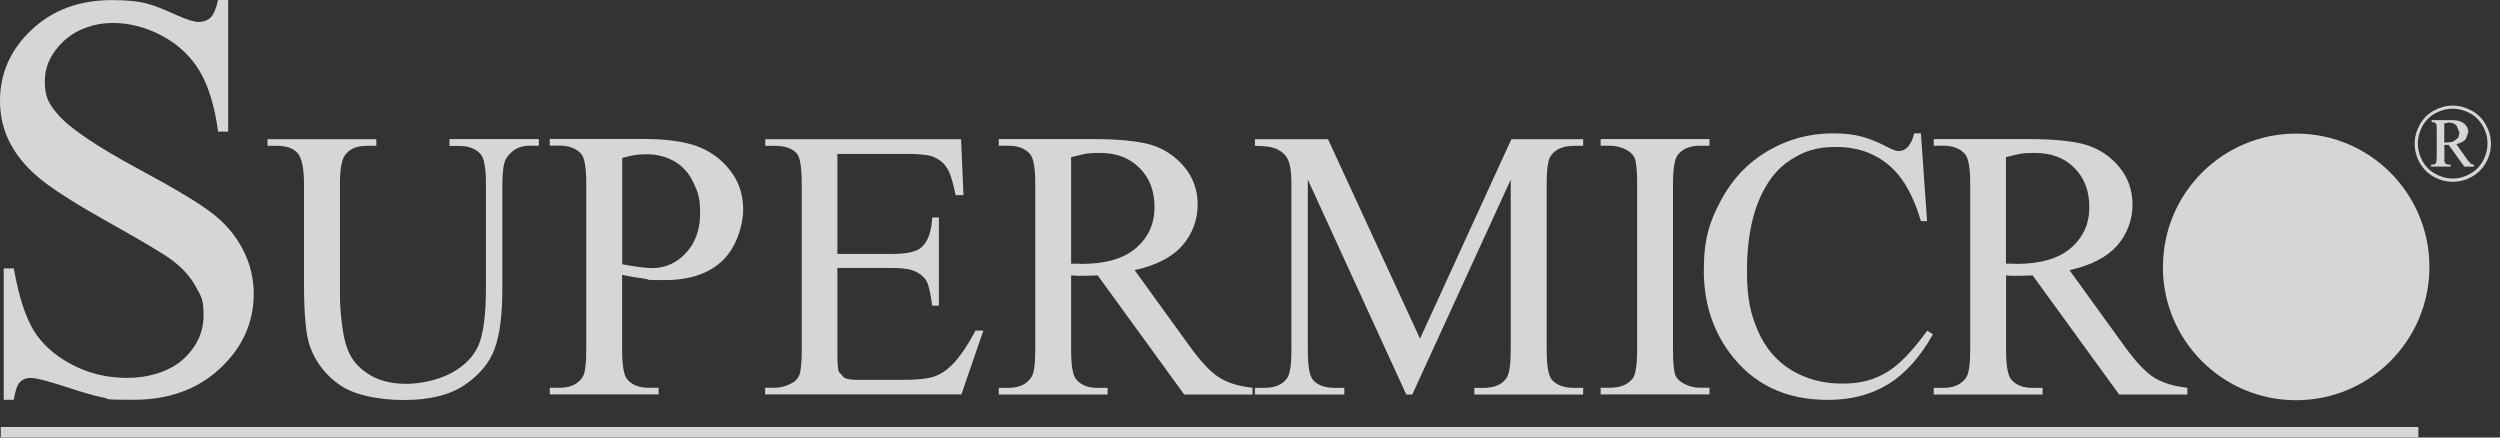
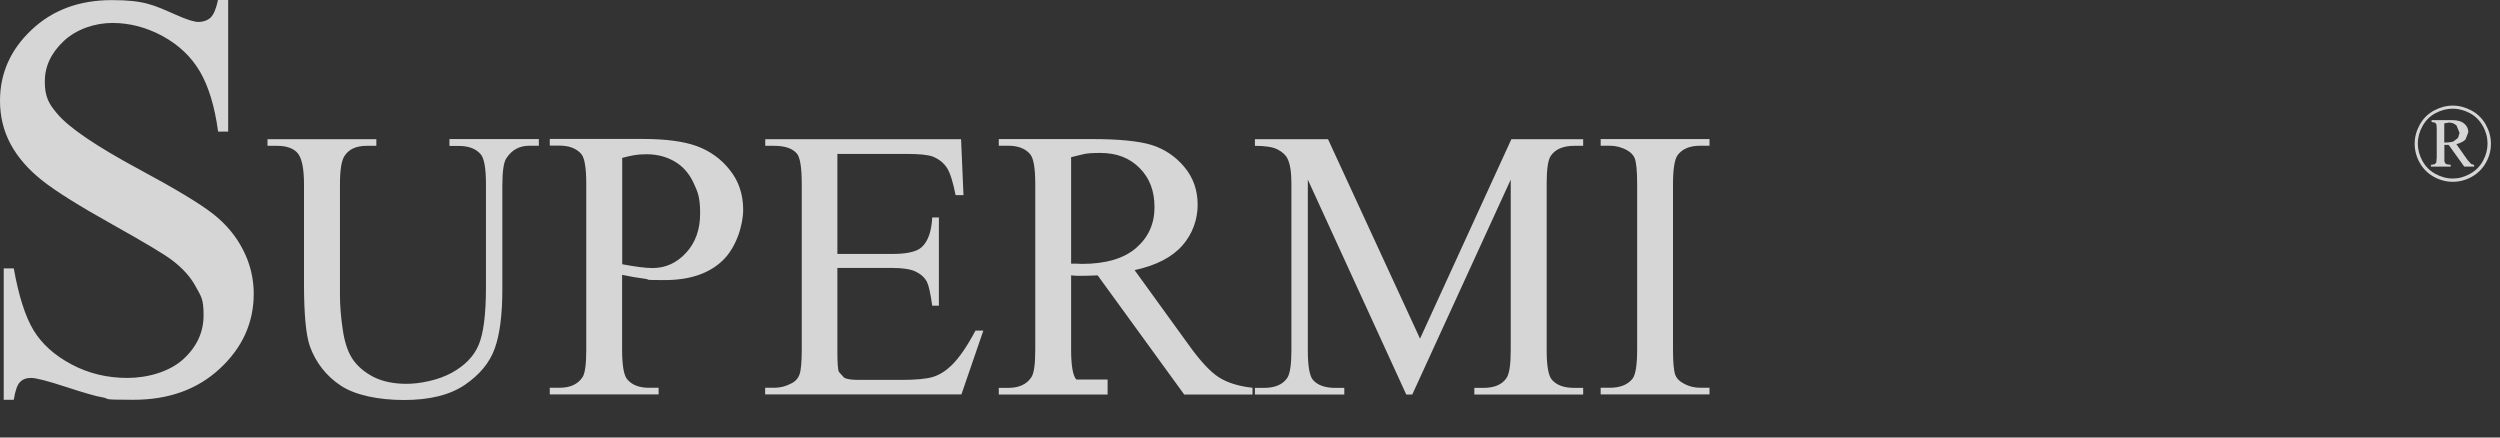
<svg xmlns="http://www.w3.org/2000/svg" width="160" height="28" viewBox="0 0 160 28" fill="none">
  <rect x="0" y="0" width="160" height="28" fill="#333333" stroke="none" />
  <g opacity="0.8">
-     <path fillRule="evenodd" clipRule="evenodd" d="M14.603 0.014V8.424H13.959C13.742 6.815 13.351 5.534 12.798 4.583C12.239 3.631 11.442 2.876 10.406 2.309C9.371 1.749 8.301 1.469 7.196 1.469C6.091 1.469 4.91 1.854 4.091 2.617C3.273 3.379 2.867 4.247 2.867 5.219C2.867 6.192 3.126 6.647 3.644 7.255C4.385 8.158 6.161 9.361 8.959 10.866C11.239 12.09 12.798 13.034 13.631 13.685C14.463 14.336 15.113 15.113 15.561 16.001C16.008 16.869 16.239 17.82 16.239 18.793C16.239 20.647 15.519 22.242 14.085 23.578C12.645 24.922 10.798 25.586 8.539 25.586C6.28 25.586 7.161 25.53 6.539 25.425C6.168 25.369 5.392 25.145 4.217 24.761C3.042 24.376 2.301 24.187 1.986 24.187C1.671 24.187 1.448 24.278 1.273 24.46C1.098 24.642 0.972 25.02 0.881 25.586H0.238V17.176H0.881C1.196 18.939 1.616 20.255 2.147 21.136C2.679 22.011 3.483 22.739 4.574 23.319C5.665 23.9 6.854 24.187 8.155 24.187C9.455 24.187 10.847 23.788 11.721 22.997C12.595 22.2 13.029 21.262 13.029 20.178C13.029 19.093 12.861 18.968 12.533 18.352C12.204 17.736 11.693 17.162 10.994 16.638C10.525 16.281 9.246 15.511 7.154 14.343C5.063 13.174 3.574 12.244 2.693 11.544C1.811 10.845 1.14 10.075 0.685 9.235C0.231 8.396 0 7.465 0 6.451C0 4.695 0.671 3.176 2.021 1.91C3.364 0.637 5.077 0.007 7.161 0.007C9.246 0.007 9.833 0.322 11.288 0.959C11.959 1.259 12.435 1.406 12.707 1.406C12.98 1.406 13.274 1.315 13.477 1.126C13.672 0.938 13.833 0.567 13.952 0H14.596L14.603 0.014ZM28.765 9.326V8.9H34.486V9.326H33.877C33.241 9.326 32.744 9.599 32.401 10.138C32.234 10.39 32.15 10.977 32.15 11.894V18.506C32.15 20.143 31.989 21.409 31.66 22.312C31.338 23.214 30.695 23.984 29.744 24.635C28.793 25.278 27.499 25.6 25.862 25.6C24.226 25.6 22.729 25.292 21.806 24.677C20.897 24.082 20.212 23.207 19.841 22.186C19.582 21.472 19.456 20.129 19.456 18.163V11.782C19.456 10.775 19.316 10.117 19.051 9.802C18.778 9.487 18.337 9.333 17.729 9.333H17.12V8.907H24.086V9.333H23.471C22.806 9.333 22.331 9.543 22.051 9.977C21.855 10.271 21.757 10.873 21.757 11.789V18.898C21.757 19.534 21.813 20.255 21.932 21.073C22.051 21.892 22.261 22.529 22.568 22.983C22.876 23.438 23.317 23.816 23.89 24.117C24.464 24.411 25.177 24.565 26.016 24.565C26.855 24.565 28.051 24.334 28.898 23.865C29.744 23.403 30.324 22.809 30.632 22.081C30.94 21.353 31.101 20.129 31.101 18.394V11.796C31.101 10.775 30.989 10.131 30.765 9.872C30.457 9.515 29.989 9.34 29.373 9.34H28.765V9.326ZM39.815 17.596V22.368C39.815 23.396 39.926 24.04 40.15 24.285C40.451 24.642 40.913 24.817 41.528 24.817H42.151V25.243H35.185V24.817H35.8C36.493 24.817 36.982 24.593 37.283 24.138C37.444 23.893 37.521 23.298 37.521 22.361V11.775C37.521 10.747 37.416 10.103 37.199 9.851C36.884 9.494 36.423 9.319 35.8 9.319H35.185V8.893H41.143C42.598 8.893 43.745 9.046 44.584 9.347C45.416 9.648 46.158 10.173 46.703 10.873C47.277 11.586 47.563 12.44 47.563 13.419C47.563 14.399 47.123 15.84 46.249 16.673C45.374 17.512 44.137 17.925 42.542 17.925C40.948 17.925 41.731 17.897 41.276 17.841C40.787 17.778 40.297 17.694 39.815 17.589V17.596ZM39.815 16.911C40.234 16.988 40.605 17.05 40.934 17.092C41.255 17.134 41.535 17.155 41.766 17.155C42.591 17.155 43.304 16.834 43.906 16.183C44.507 15.532 44.808 14.693 44.808 13.664C44.808 12.636 44.668 12.3 44.381 11.691C44.095 11.082 43.689 10.628 43.165 10.327C42.64 10.026 42.046 9.872 41.381 9.872C40.717 9.872 40.458 9.949 39.822 10.103V16.911H39.815ZM53.592 9.83V16.253H57.096C58.026 16.253 58.648 16.113 58.963 15.84C59.383 15.476 59.614 14.84 59.663 13.916H60.089V19.562H59.663C59.551 18.772 59.439 18.268 59.327 18.044C59.18 17.764 58.942 17.547 58.613 17.386C58.285 17.225 57.774 17.148 57.096 17.148H53.592V22.494C53.592 23.214 53.62 23.648 53.69 23.802L54.026 24.173C54.187 24.264 54.487 24.313 54.935 24.313H57.697C58.62 24.313 59.285 24.25 59.704 24.124C60.124 23.998 60.523 23.746 60.907 23.375C61.404 22.886 61.907 22.144 62.432 21.157H62.935L61.53 25.243H48.969V24.817H49.55C49.934 24.817 50.298 24.726 50.648 24.537C50.907 24.411 51.081 24.215 51.172 23.956C51.263 23.697 51.312 23.165 51.312 22.368V11.782C51.312 10.726 51.207 10.068 50.997 9.823C50.711 9.494 50.228 9.333 49.557 9.333H48.976V8.907H61.509L61.663 12.489H61.159C60.991 11.642 60.809 11.062 60.607 10.747C60.404 10.432 60.103 10.187 59.711 10.026C59.397 9.907 58.837 9.851 58.033 9.851H53.613L53.592 9.83ZM80.154 25.25H75.79L70.251 17.624C69.845 17.638 69.516 17.652 69.258 17.652H68.922L68.551 17.624V22.375C68.551 23.403 68.663 24.047 68.887 24.292C69.188 24.649 69.642 24.824 70.251 24.824H70.887V25.25H63.922V24.824H64.53C65.215 24.824 65.705 24.6 66.006 24.145C66.174 23.9 66.257 23.305 66.257 22.368V11.782C66.257 10.754 66.146 10.11 65.922 9.858C65.614 9.501 65.145 9.326 64.53 9.326H63.922V8.9H69.866C71.601 8.9 72.873 9.025 73.699 9.277C74.517 9.529 75.244 10.019 75.79 10.677C76.363 11.355 76.65 12.167 76.65 13.104C76.65 14.042 76.321 14.979 75.664 15.721C75.007 16.463 73.992 16.988 72.615 17.288L76.007 21.976C76.776 23.061 77.44 23.781 77.993 24.138C78.545 24.495 79.266 24.719 80.161 24.817V25.243L80.154 25.25ZM68.558 16.876H68.95L69.223 16.89C70.768 16.89 71.929 16.547 72.713 15.868C73.496 15.189 73.888 14.322 73.888 13.265C73.888 12.209 73.573 11.397 72.936 10.754C72.3 10.11 71.468 9.788 70.426 9.788C69.384 9.788 69.342 9.879 68.551 10.061V16.876H68.558ZM90.001 25.25L83.7 11.495V22.41C83.7 23.424 83.811 24.061 84.028 24.313C84.329 24.656 84.805 24.824 85.448 24.824H86.035V25.25H80.315V24.824H80.902C81.601 24.824 82.091 24.614 82.385 24.187C82.559 23.928 82.65 23.333 82.65 22.41V11.747C82.65 11.012 82.567 10.488 82.406 10.166C82.294 9.928 82.084 9.732 81.776 9.571C81.475 9.41 80.986 9.333 80.315 9.333V8.907H84.993L90.882 21.675L96.729 8.907H101.323V9.333H100.75C100.044 9.333 99.547 9.543 99.253 9.97C99.072 10.229 98.987 10.824 98.987 11.747V22.41C98.987 23.424 99.099 24.061 99.33 24.313C99.631 24.656 100.107 24.824 100.75 24.824H101.323V25.25H94.358V24.824H94.938C95.645 24.824 96.134 24.614 96.421 24.187C96.596 23.928 96.687 23.333 96.687 22.41V11.495L90.385 25.25H89.994H90.001ZM109.408 24.817V25.243H102.442V24.817H103.023C103.694 24.817 104.184 24.621 104.492 24.222C104.68 23.963 104.778 23.347 104.778 22.361V11.775C104.778 10.943 104.722 10.397 104.624 10.131C104.54 9.928 104.38 9.753 104.128 9.613C103.792 9.424 103.408 9.326 103.023 9.326H102.442V8.9H109.408V9.326H108.821C108.156 9.326 107.674 9.522 107.373 9.921C107.177 10.18 107.072 10.803 107.072 11.782V22.368C107.072 23.2 107.121 23.746 107.226 24.012C107.303 24.215 107.471 24.39 107.73 24.53C108.072 24.726 108.436 24.817 108.821 24.817H109.408Z" fill="white" />
-     <path fillRule="evenodd" clipRule="evenodd" d="M122.94 8.549L123.332 14.153H122.94C122.444 12.467 121.744 11.257 120.821 10.515C119.905 9.774 118.807 9.403 117.52 9.403C116.233 9.403 115.471 9.676 114.604 10.228C113.737 10.774 113.051 11.656 112.555 12.859C112.058 14.062 111.806 15.56 111.806 17.351C111.806 19.142 112.044 20.108 112.513 21.192C112.988 22.276 113.695 23.102 114.639 23.683C115.59 24.256 116.667 24.55 117.884 24.55C119.101 24.55 119.87 24.319 120.674 23.872C121.479 23.417 122.367 22.514 123.339 21.164L123.71 21.395C122.891 22.85 121.94 23.914 120.849 24.585C119.758 25.257 118.471 25.593 116.975 25.593C114.275 25.593 112.184 24.592 110.701 22.584C109.596 21.094 109.044 19.338 109.044 17.316C109.044 15.294 109.408 14.195 110.135 12.831C110.862 11.467 111.862 10.41 113.135 9.662C114.408 8.913 115.8 8.535 117.31 8.535C118.821 8.535 119.639 8.822 120.779 9.403C121.115 9.578 121.353 9.669 121.5 9.669C121.709 9.669 121.912 9.592 122.066 9.438C122.276 9.221 122.423 8.92 122.507 8.535H122.933L122.94 8.549ZM139.991 25.25H135.627L130.088 17.624C129.682 17.638 129.353 17.652 129.095 17.652H128.759L128.388 17.624V22.374C128.388 23.403 128.5 24.047 128.724 24.291C129.025 24.648 129.479 24.823 130.088 24.823H130.724V25.25H123.759V24.823H124.367C125.052 24.823 125.542 24.599 125.843 24.145C126.01 23.9 126.094 23.305 126.094 22.367V11.782C126.094 10.753 125.982 10.11 125.759 9.858C125.444 9.501 124.982 9.326 124.367 9.326H123.759V8.899H129.703C131.431 8.899 132.71 9.025 133.529 9.277C134.347 9.529 135.074 10.011 135.62 10.676C136.193 11.355 136.48 12.166 136.48 13.104C136.48 14.041 136.151 14.979 135.494 15.721C134.836 16.462 133.822 16.987 132.445 17.288L135.836 21.976C136.606 23.06 137.263 23.781 137.823 24.137C138.375 24.494 139.095 24.718 139.991 24.816V25.243V25.25ZM128.388 16.875H128.78L129.053 16.889C130.598 16.889 131.759 16.546 132.542 15.868C133.326 15.189 133.717 14.321 133.717 13.265C133.717 12.208 133.403 11.397 132.766 10.753C132.137 10.11 131.298 9.788 130.256 9.788C129.213 9.788 129.172 9.879 128.381 10.06V16.875H128.388Z" fill="white" />
+     <path fillRule="evenodd" clipRule="evenodd" d="M14.603 0.014V8.424H13.959C13.742 6.815 13.351 5.534 12.798 4.583C12.239 3.631 11.442 2.876 10.406 2.309C9.371 1.749 8.301 1.469 7.196 1.469C6.091 1.469 4.91 1.854 4.091 2.617C3.273 3.379 2.867 4.247 2.867 5.219C2.867 6.192 3.126 6.647 3.644 7.255C4.385 8.158 6.161 9.361 8.959 10.866C11.239 12.09 12.798 13.034 13.631 13.685C14.463 14.336 15.113 15.113 15.561 16.001C16.008 16.869 16.239 17.82 16.239 18.793C16.239 20.647 15.519 22.242 14.085 23.578C12.645 24.922 10.798 25.586 8.539 25.586C6.28 25.586 7.161 25.53 6.539 25.425C6.168 25.369 5.392 25.145 4.217 24.761C3.042 24.376 2.301 24.187 1.986 24.187C1.671 24.187 1.448 24.278 1.273 24.46C1.098 24.642 0.972 25.02 0.881 25.586H0.238V17.176H0.881C1.196 18.939 1.616 20.255 2.147 21.136C2.679 22.011 3.483 22.739 4.574 23.319C5.665 23.9 6.854 24.187 8.155 24.187C9.455 24.187 10.847 23.788 11.721 22.997C12.595 22.2 13.029 21.262 13.029 20.178C13.029 19.093 12.861 18.968 12.533 18.352C12.204 17.736 11.693 17.162 10.994 16.638C10.525 16.281 9.246 15.511 7.154 14.343C5.063 13.174 3.574 12.244 2.693 11.544C1.811 10.845 1.14 10.075 0.685 9.235C0.231 8.396 0 7.465 0 6.451C0 4.695 0.671 3.176 2.021 1.91C3.364 0.637 5.077 0.007 7.161 0.007C9.246 0.007 9.833 0.322 11.288 0.959C11.959 1.259 12.435 1.406 12.707 1.406C12.98 1.406 13.274 1.315 13.477 1.126C13.672 0.938 13.833 0.567 13.952 0H14.596L14.603 0.014ZM28.765 9.326V8.9H34.486V9.326H33.877C33.241 9.326 32.744 9.599 32.401 10.138C32.234 10.39 32.15 10.977 32.15 11.894V18.506C32.15 20.143 31.989 21.409 31.66 22.312C31.338 23.214 30.695 23.984 29.744 24.635C28.793 25.278 27.499 25.6 25.862 25.6C24.226 25.6 22.729 25.292 21.806 24.677C20.897 24.082 20.212 23.207 19.841 22.186C19.582 21.472 19.456 20.129 19.456 18.163V11.782C19.456 10.775 19.316 10.117 19.051 9.802C18.778 9.487 18.337 9.333 17.729 9.333H17.12V8.907H24.086V9.333H23.471C22.806 9.333 22.331 9.543 22.051 9.977C21.855 10.271 21.757 10.873 21.757 11.789V18.898C21.757 19.534 21.813 20.255 21.932 21.073C22.051 21.892 22.261 22.529 22.568 22.983C22.876 23.438 23.317 23.816 23.89 24.117C24.464 24.411 25.177 24.565 26.016 24.565C26.855 24.565 28.051 24.334 28.898 23.865C29.744 23.403 30.324 22.809 30.632 22.081C30.94 21.353 31.101 20.129 31.101 18.394V11.796C31.101 10.775 30.989 10.131 30.765 9.872C30.457 9.515 29.989 9.34 29.373 9.34H28.765V9.326ZM39.815 17.596V22.368C39.815 23.396 39.926 24.04 40.15 24.285C40.451 24.642 40.913 24.817 41.528 24.817H42.151V25.243H35.185V24.817H35.8C36.493 24.817 36.982 24.593 37.283 24.138C37.444 23.893 37.521 23.298 37.521 22.361V11.775C37.521 10.747 37.416 10.103 37.199 9.851C36.884 9.494 36.423 9.319 35.8 9.319H35.185V8.893H41.143C42.598 8.893 43.745 9.046 44.584 9.347C45.416 9.648 46.158 10.173 46.703 10.873C47.277 11.586 47.563 12.44 47.563 13.419C47.563 14.399 47.123 15.84 46.249 16.673C45.374 17.512 44.137 17.925 42.542 17.925C40.948 17.925 41.731 17.897 41.276 17.841C40.787 17.778 40.297 17.694 39.815 17.589V17.596ZM39.815 16.911C40.234 16.988 40.605 17.05 40.934 17.092C41.255 17.134 41.535 17.155 41.766 17.155C42.591 17.155 43.304 16.834 43.906 16.183C44.507 15.532 44.808 14.693 44.808 13.664C44.808 12.636 44.668 12.3 44.381 11.691C44.095 11.082 43.689 10.628 43.165 10.327C42.64 10.026 42.046 9.872 41.381 9.872C40.717 9.872 40.458 9.949 39.822 10.103V16.911H39.815ZM53.592 9.83V16.253H57.096C58.026 16.253 58.648 16.113 58.963 15.84C59.383 15.476 59.614 14.84 59.663 13.916H60.089V19.562H59.663C59.551 18.772 59.439 18.268 59.327 18.044C59.18 17.764 58.942 17.547 58.613 17.386C58.285 17.225 57.774 17.148 57.096 17.148H53.592V22.494C53.592 23.214 53.62 23.648 53.69 23.802L54.026 24.173C54.187 24.264 54.487 24.313 54.935 24.313H57.697C58.62 24.313 59.285 24.25 59.704 24.124C60.124 23.998 60.523 23.746 60.907 23.375C61.404 22.886 61.907 22.144 62.432 21.157H62.935L61.53 25.243H48.969V24.817H49.55C49.934 24.817 50.298 24.726 50.648 24.537C50.907 24.411 51.081 24.215 51.172 23.956C51.263 23.697 51.312 23.165 51.312 22.368V11.782C51.312 10.726 51.207 10.068 50.997 9.823C50.711 9.494 50.228 9.333 49.557 9.333H48.976V8.907H61.509L61.663 12.489H61.159C60.991 11.642 60.809 11.062 60.607 10.747C60.404 10.432 60.103 10.187 59.711 10.026C59.397 9.907 58.837 9.851 58.033 9.851H53.613L53.592 9.83ZM80.154 25.25H75.79L70.251 17.624C69.845 17.638 69.516 17.652 69.258 17.652H68.922L68.551 17.624V22.375C68.551 23.403 68.663 24.047 68.887 24.292H70.887V25.25H63.922V24.824H64.53C65.215 24.824 65.705 24.6 66.006 24.145C66.174 23.9 66.257 23.305 66.257 22.368V11.782C66.257 10.754 66.146 10.11 65.922 9.858C65.614 9.501 65.145 9.326 64.53 9.326H63.922V8.9H69.866C71.601 8.9 72.873 9.025 73.699 9.277C74.517 9.529 75.244 10.019 75.79 10.677C76.363 11.355 76.65 12.167 76.65 13.104C76.65 14.042 76.321 14.979 75.664 15.721C75.007 16.463 73.992 16.988 72.615 17.288L76.007 21.976C76.776 23.061 77.44 23.781 77.993 24.138C78.545 24.495 79.266 24.719 80.161 24.817V25.243L80.154 25.25ZM68.558 16.876H68.95L69.223 16.89C70.768 16.89 71.929 16.547 72.713 15.868C73.496 15.189 73.888 14.322 73.888 13.265C73.888 12.209 73.573 11.397 72.936 10.754C72.3 10.11 71.468 9.788 70.426 9.788C69.384 9.788 69.342 9.879 68.551 10.061V16.876H68.558ZM90.001 25.25L83.7 11.495V22.41C83.7 23.424 83.811 24.061 84.028 24.313C84.329 24.656 84.805 24.824 85.448 24.824H86.035V25.25H80.315V24.824H80.902C81.601 24.824 82.091 24.614 82.385 24.187C82.559 23.928 82.65 23.333 82.65 22.41V11.747C82.65 11.012 82.567 10.488 82.406 10.166C82.294 9.928 82.084 9.732 81.776 9.571C81.475 9.41 80.986 9.333 80.315 9.333V8.907H84.993L90.882 21.675L96.729 8.907H101.323V9.333H100.75C100.044 9.333 99.547 9.543 99.253 9.97C99.072 10.229 98.987 10.824 98.987 11.747V22.41C98.987 23.424 99.099 24.061 99.33 24.313C99.631 24.656 100.107 24.824 100.75 24.824H101.323V25.25H94.358V24.824H94.938C95.645 24.824 96.134 24.614 96.421 24.187C96.596 23.928 96.687 23.333 96.687 22.41V11.495L90.385 25.25H89.994H90.001ZM109.408 24.817V25.243H102.442V24.817H103.023C103.694 24.817 104.184 24.621 104.492 24.222C104.68 23.963 104.778 23.347 104.778 22.361V11.775C104.778 10.943 104.722 10.397 104.624 10.131C104.54 9.928 104.38 9.753 104.128 9.613C103.792 9.424 103.408 9.326 103.023 9.326H102.442V8.9H109.408V9.326H108.821C108.156 9.326 107.674 9.522 107.373 9.921C107.177 10.18 107.072 10.803 107.072 11.782V22.368C107.072 23.2 107.121 23.746 107.226 24.012C107.303 24.215 107.471 24.39 107.73 24.53C108.072 24.726 108.436 24.817 108.821 24.817H109.408Z" fill="white" />
    <path fillRule="evenodd" clipRule="evenodd" d="M156.972 6.759C157.384 6.759 157.783 6.864 158.175 7.074C158.566 7.283 158.867 7.584 159.091 7.976C159.308 8.368 159.42 8.774 159.42 9.2C159.42 9.627 159.315 10.026 159.098 10.411C158.881 10.796 158.58 11.097 158.196 11.313C157.804 11.53 157.405 11.635 156.979 11.635C156.552 11.635 156.154 11.53 155.762 11.313C155.384 11.104 155.07 10.796 154.86 10.411C154.65 10.04 154.538 9.62 154.538 9.2C154.538 8.774 154.65 8.368 154.867 7.976C155.077 7.591 155.391 7.283 155.776 7.074C156.168 6.864 156.566 6.759 156.972 6.759ZM156.972 6.955C156.601 6.955 156.231 7.053 155.874 7.241C155.517 7.43 155.237 7.71 155.042 8.067C154.846 8.41 154.741 8.795 154.741 9.186C154.741 9.571 154.839 9.942 155.035 10.299C155.23 10.656 155.503 10.929 155.86 11.124C156.217 11.32 156.58 11.425 156.972 11.425C157.363 11.425 157.727 11.327 158.084 11.124C158.441 10.929 158.713 10.649 158.909 10.299C159.105 9.942 159.203 9.571 159.203 9.186C159.203 8.802 159.105 8.424 158.902 8.067C158.699 7.71 158.427 7.43 158.07 7.241C157.713 7.053 157.35 6.955 156.972 6.955ZM155.615 7.689H156.951C157.287 7.689 157.538 7.766 157.713 7.913C157.888 8.06 157.972 8.249 157.972 8.459L157.797 8.921C157.678 9.054 157.482 9.152 157.21 9.228L157.93 10.25L158.161 10.502L158.343 10.551V10.663H157.713L156.713 9.27H156.44V10.334L156.538 10.502L156.846 10.551V10.663H155.58V10.551L155.825 10.509L155.923 10.397L155.951 10.075V8.277L155.937 7.976L155.846 7.85L155.622 7.808V7.689H155.615ZM156.433 9.124C156.706 9.124 156.902 9.096 157.028 9.047L157.315 8.823L157.412 8.501L157.217 8.032C157.084 7.906 156.902 7.836 156.72 7.843L156.433 7.899V9.124Z" fill="white" />
-     <path fillRule="evenodd" clipRule="evenodd" d="M138.431 17.078C138.431 12.363 142.25 8.55 146.957 8.55C151.663 8.55 155.482 12.37 155.482 17.078C155.482 21.794 151.663 25.614 146.95 25.614C142.243 25.614 138.424 21.794 138.424 17.085L138.431 17.078ZM154.775 28H0.049V27.328H154.775V28Z" fill="white" />
  </g>
</svg>